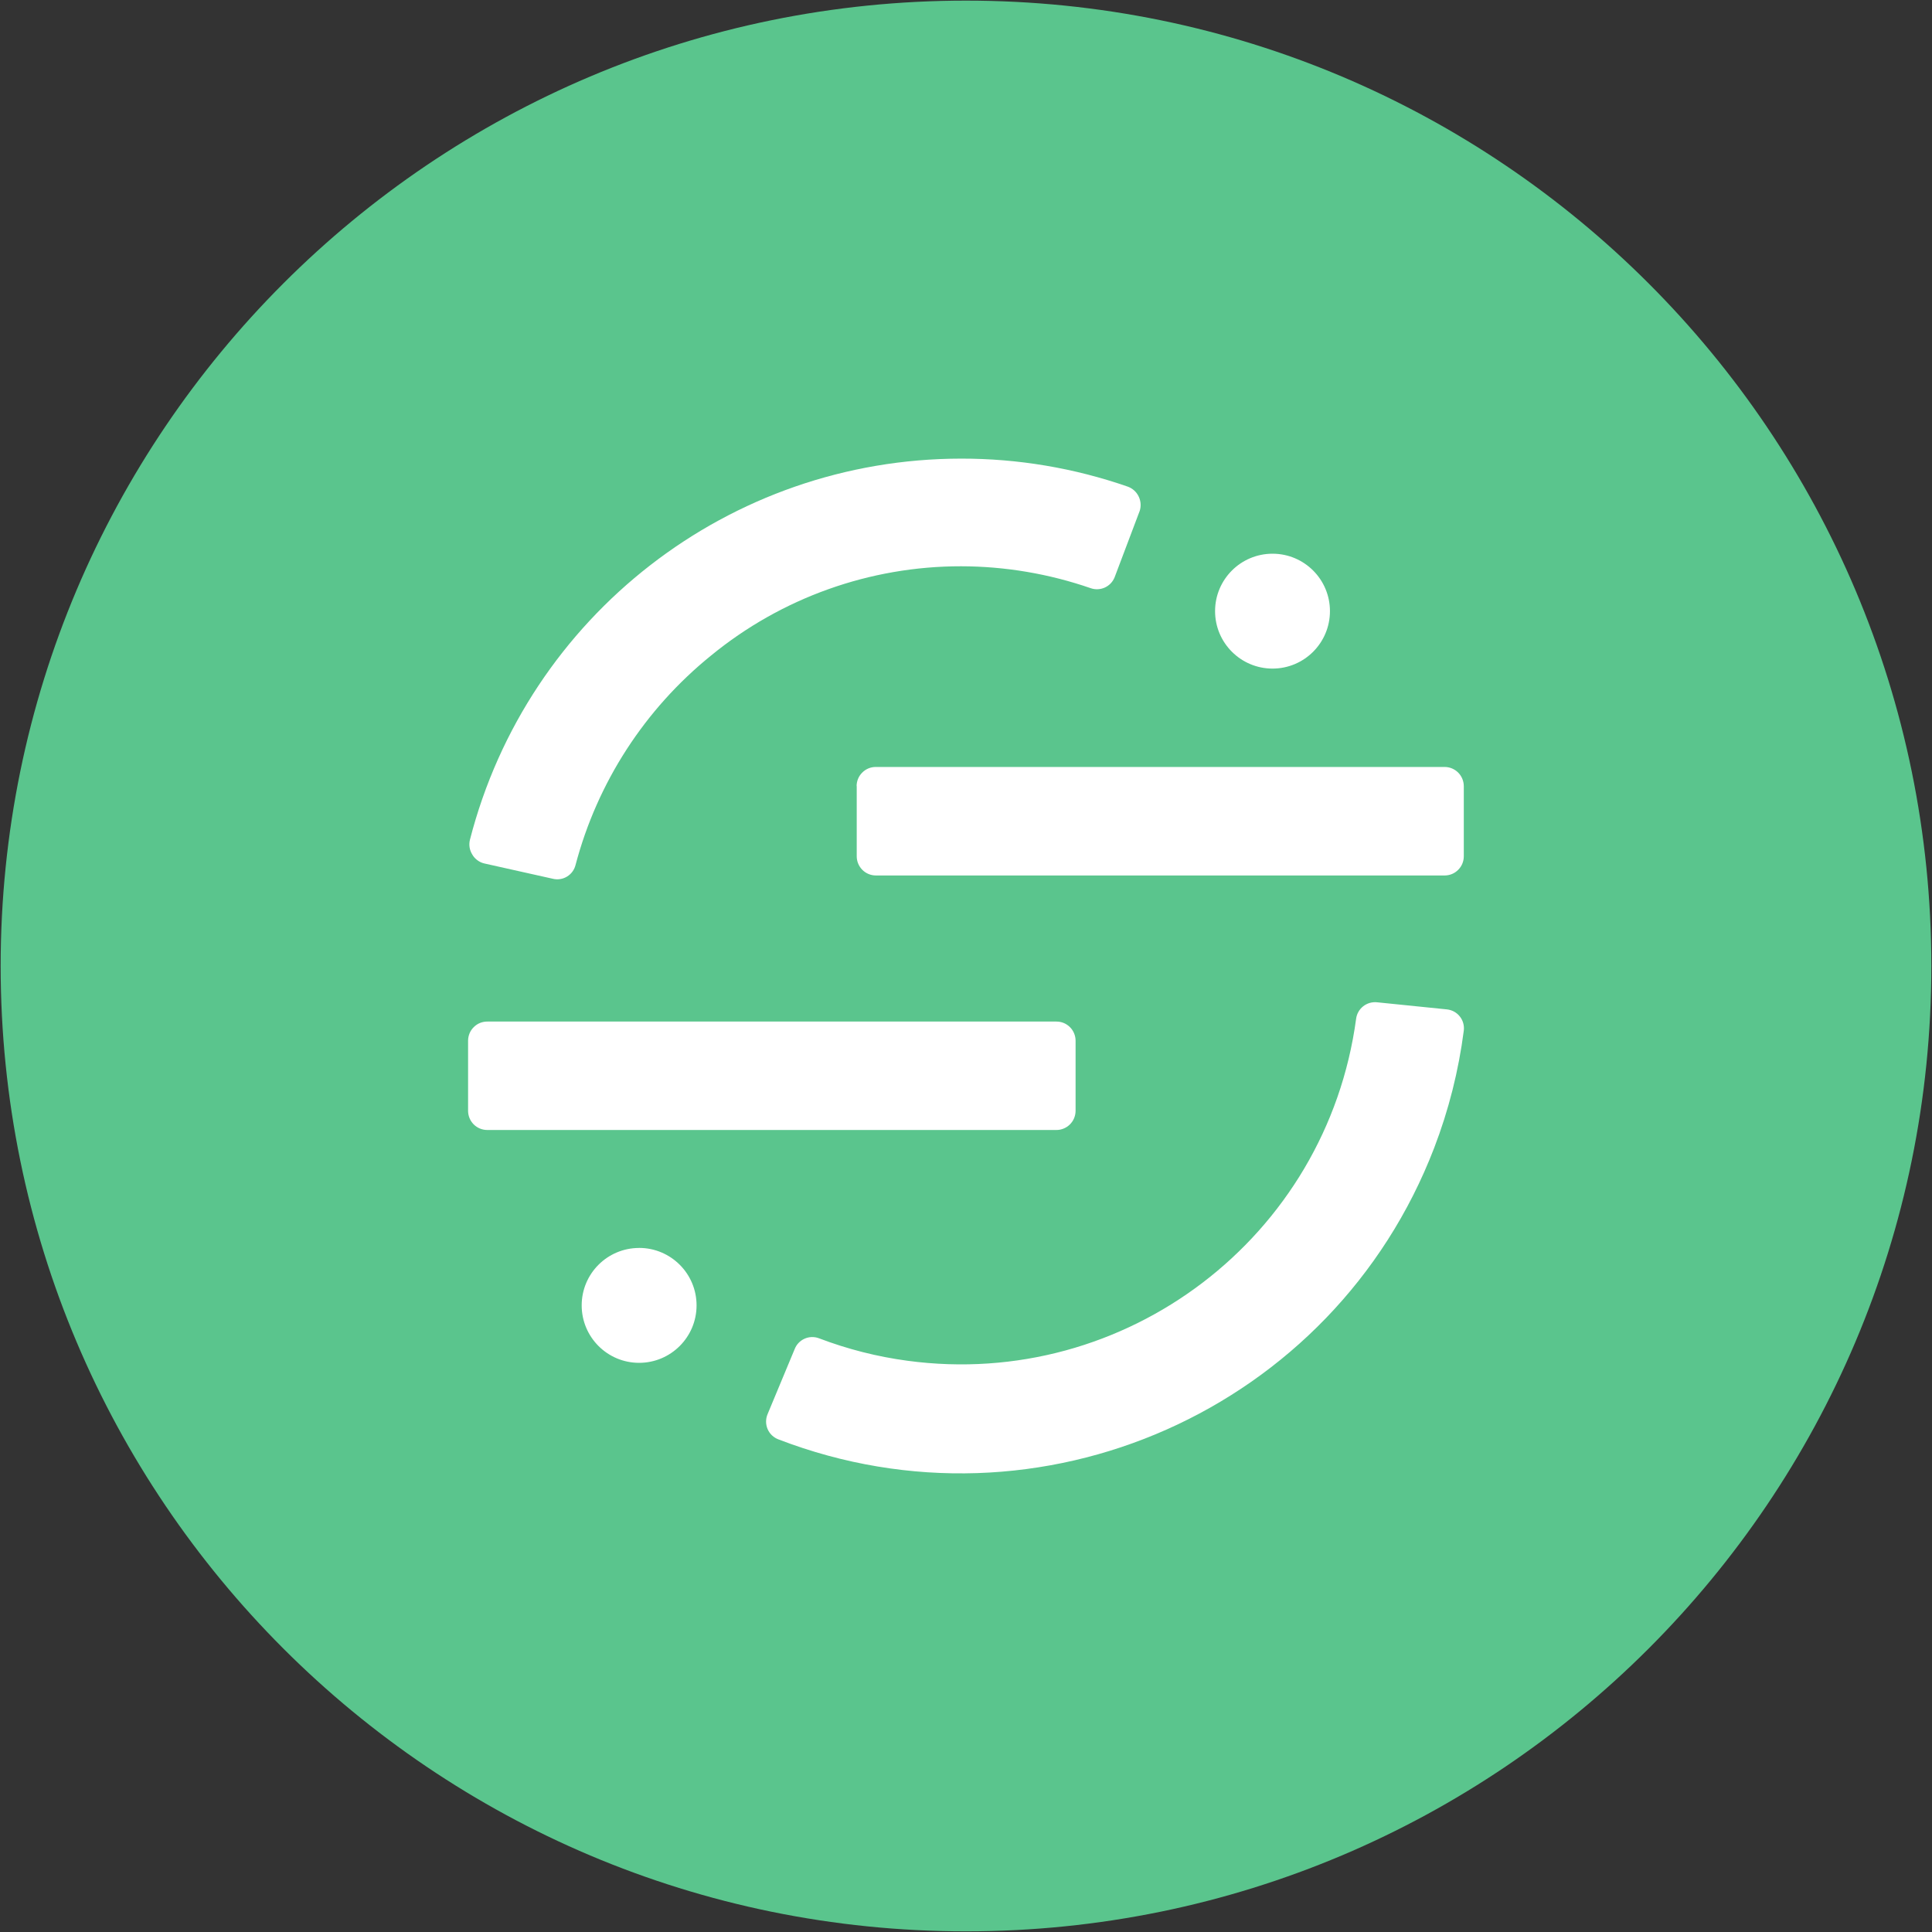
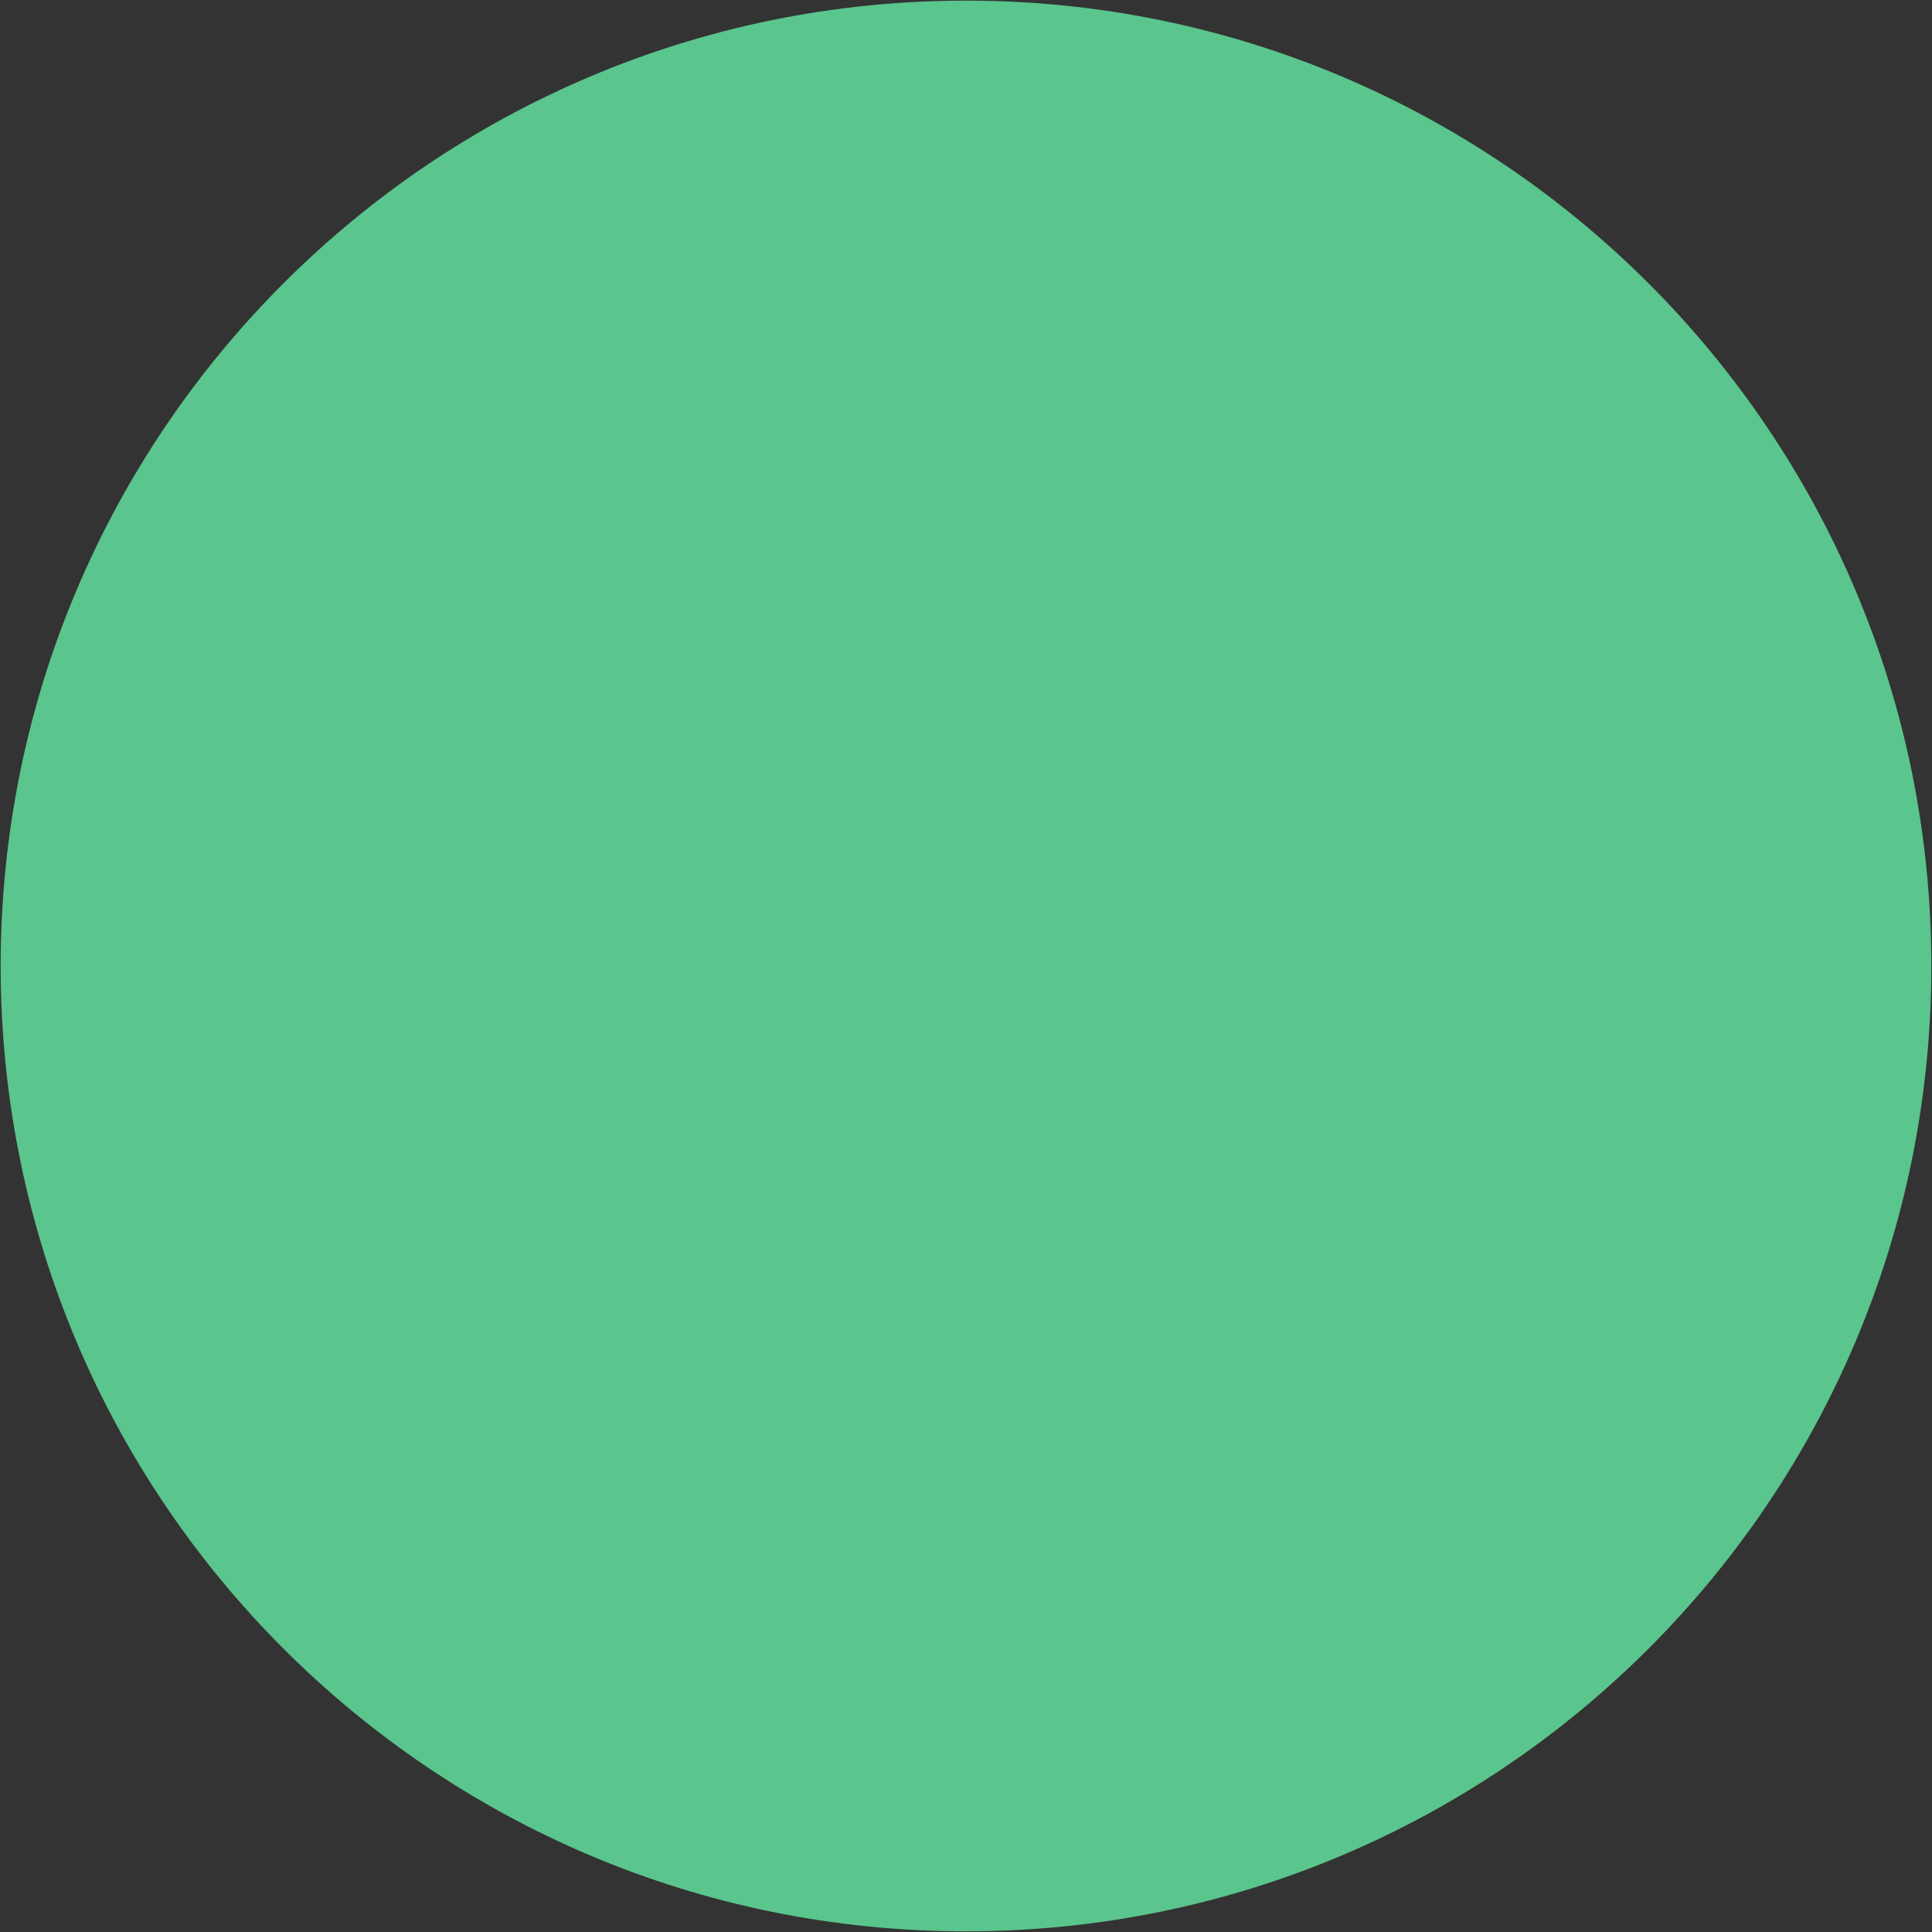
<svg xmlns="http://www.w3.org/2000/svg" width="50" height="50" viewBox="0 0 50 50" fill="none">
  <rect x="0" y="0" width="50" height="50" fill="#333333" stroke="none" />
  <path d="M49.983 25C49.983 38.798 38.798 49.983 25 49.983C11.202 49.983 0.017 38.798 0.017 25C0.017 11.202 11.202 0.016 25 0.016C38.798 0.016 49.983 11.202 49.983 25" fill="#5AC58D" />
-   <path d="M16.54 32.297C15.719 32.297 15.054 32.962 15.054 33.783C15.054 34.604 15.719 35.27 16.54 35.27C17.361 35.27 18.027 34.604 18.027 33.783C18.027 32.962 17.361 32.296 16.54 32.296V32.297ZM32.933 14.33C32.112 14.33 31.446 14.995 31.446 15.816C31.446 16.637 32.112 17.303 32.933 17.303C33.754 17.303 34.419 16.637 34.419 15.816C34.419 14.997 33.757 14.333 32.938 14.33H32.933ZM22.172 20.344V22.162C22.172 22.293 22.225 22.419 22.318 22.512C22.41 22.605 22.537 22.657 22.668 22.657H37.393C37.523 22.656 37.648 22.603 37.739 22.51C37.831 22.418 37.883 22.292 37.883 22.162V20.344C37.882 20.213 37.83 20.087 37.737 19.994C37.644 19.901 37.518 19.849 37.387 19.849H22.662C22.531 19.849 22.406 19.902 22.314 19.995C22.221 20.087 22.169 20.213 22.169 20.344H22.172ZM27.836 28.748V26.933C27.836 26.868 27.823 26.804 27.798 26.744C27.773 26.683 27.737 26.629 27.691 26.583C27.645 26.537 27.59 26.5 27.53 26.475C27.47 26.45 27.405 26.438 27.34 26.438H12.616C12.55 26.437 12.486 26.449 12.425 26.473C12.365 26.497 12.31 26.533 12.264 26.579C12.217 26.624 12.18 26.678 12.154 26.738C12.129 26.798 12.115 26.862 12.114 26.927V28.748C12.114 28.88 12.167 29.006 12.259 29.099C12.352 29.192 12.478 29.244 12.61 29.244H27.334C27.399 29.245 27.464 29.233 27.524 29.208C27.585 29.184 27.64 29.148 27.686 29.103C27.733 29.057 27.77 29.003 27.796 28.943C27.821 28.883 27.835 28.819 27.836 28.754L27.836 28.748ZM37.783 26.31C37.743 26.258 37.692 26.214 37.634 26.182C37.576 26.15 37.512 26.13 37.446 26.123L35.637 25.939C35.509 25.926 35.38 25.963 35.279 26.043C35.178 26.123 35.112 26.239 35.096 26.367C34.333 32.017 29.134 35.98 23.483 35.216C22.701 35.111 21.933 34.916 21.196 34.635C20.943 34.539 20.66 34.666 20.564 34.919L19.865 36.598C19.839 36.659 19.826 36.725 19.826 36.792C19.826 36.858 19.84 36.924 19.866 36.986C19.893 37.047 19.931 37.102 19.98 37.148C20.028 37.193 20.085 37.229 20.148 37.252C26.914 39.855 34.51 36.48 37.114 29.714C37.491 28.733 37.749 27.712 37.883 26.67C37.898 26.542 37.863 26.412 37.783 26.31L37.783 26.31ZM12.222 22.114C12.187 22.057 12.163 21.994 12.153 21.929C12.143 21.863 12.146 21.796 12.162 21.732C13.654 15.93 18.883 11.873 24.874 11.869C26.342 11.867 27.8 12.112 29.186 12.594C29.312 12.639 29.415 12.733 29.471 12.854C29.528 12.975 29.535 13.113 29.49 13.239L29.489 13.239L28.847 14.938C28.8 15.057 28.709 15.153 28.592 15.206C28.476 15.258 28.344 15.264 28.224 15.221C27.146 14.849 26.014 14.657 24.874 14.655C22.514 14.653 20.226 15.47 18.401 16.966C16.686 18.354 15.458 20.252 14.895 22.386C14.864 22.511 14.785 22.619 14.674 22.686C14.564 22.753 14.431 22.773 14.306 22.742L12.533 22.346C12.468 22.331 12.407 22.302 12.354 22.262C12.3 22.222 12.255 22.172 12.222 22.114" fill="white" />
</svg>